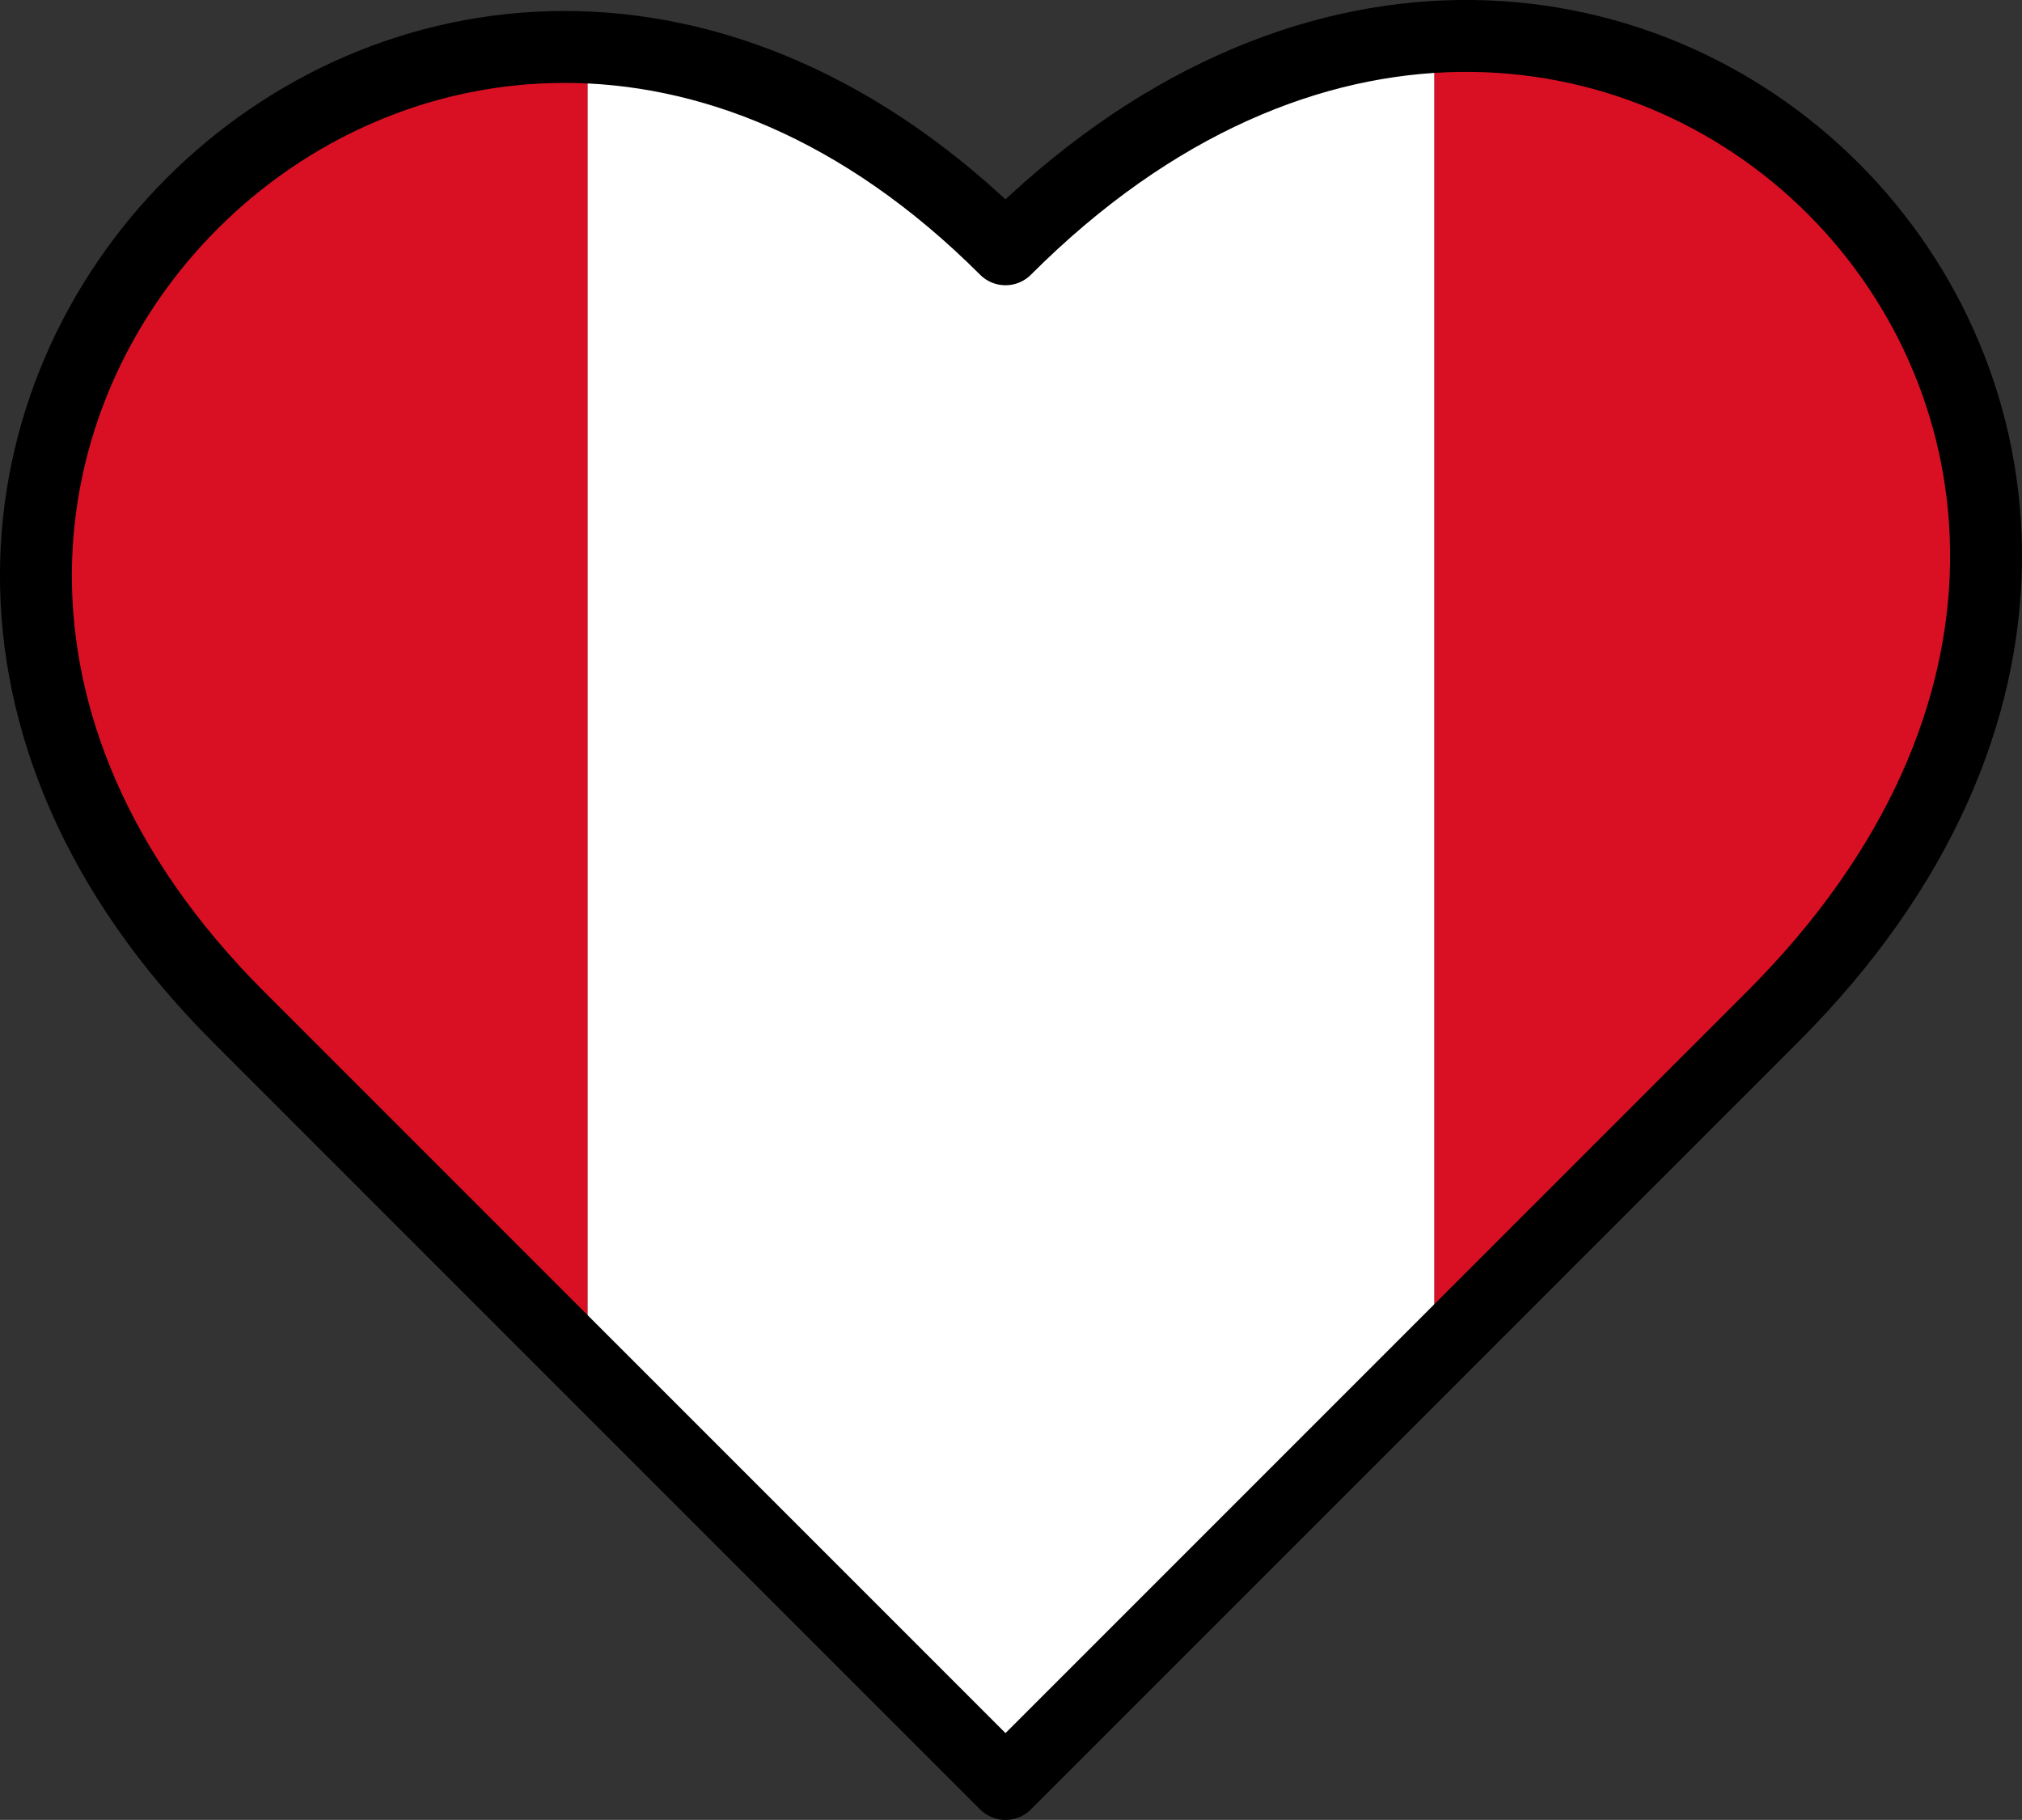
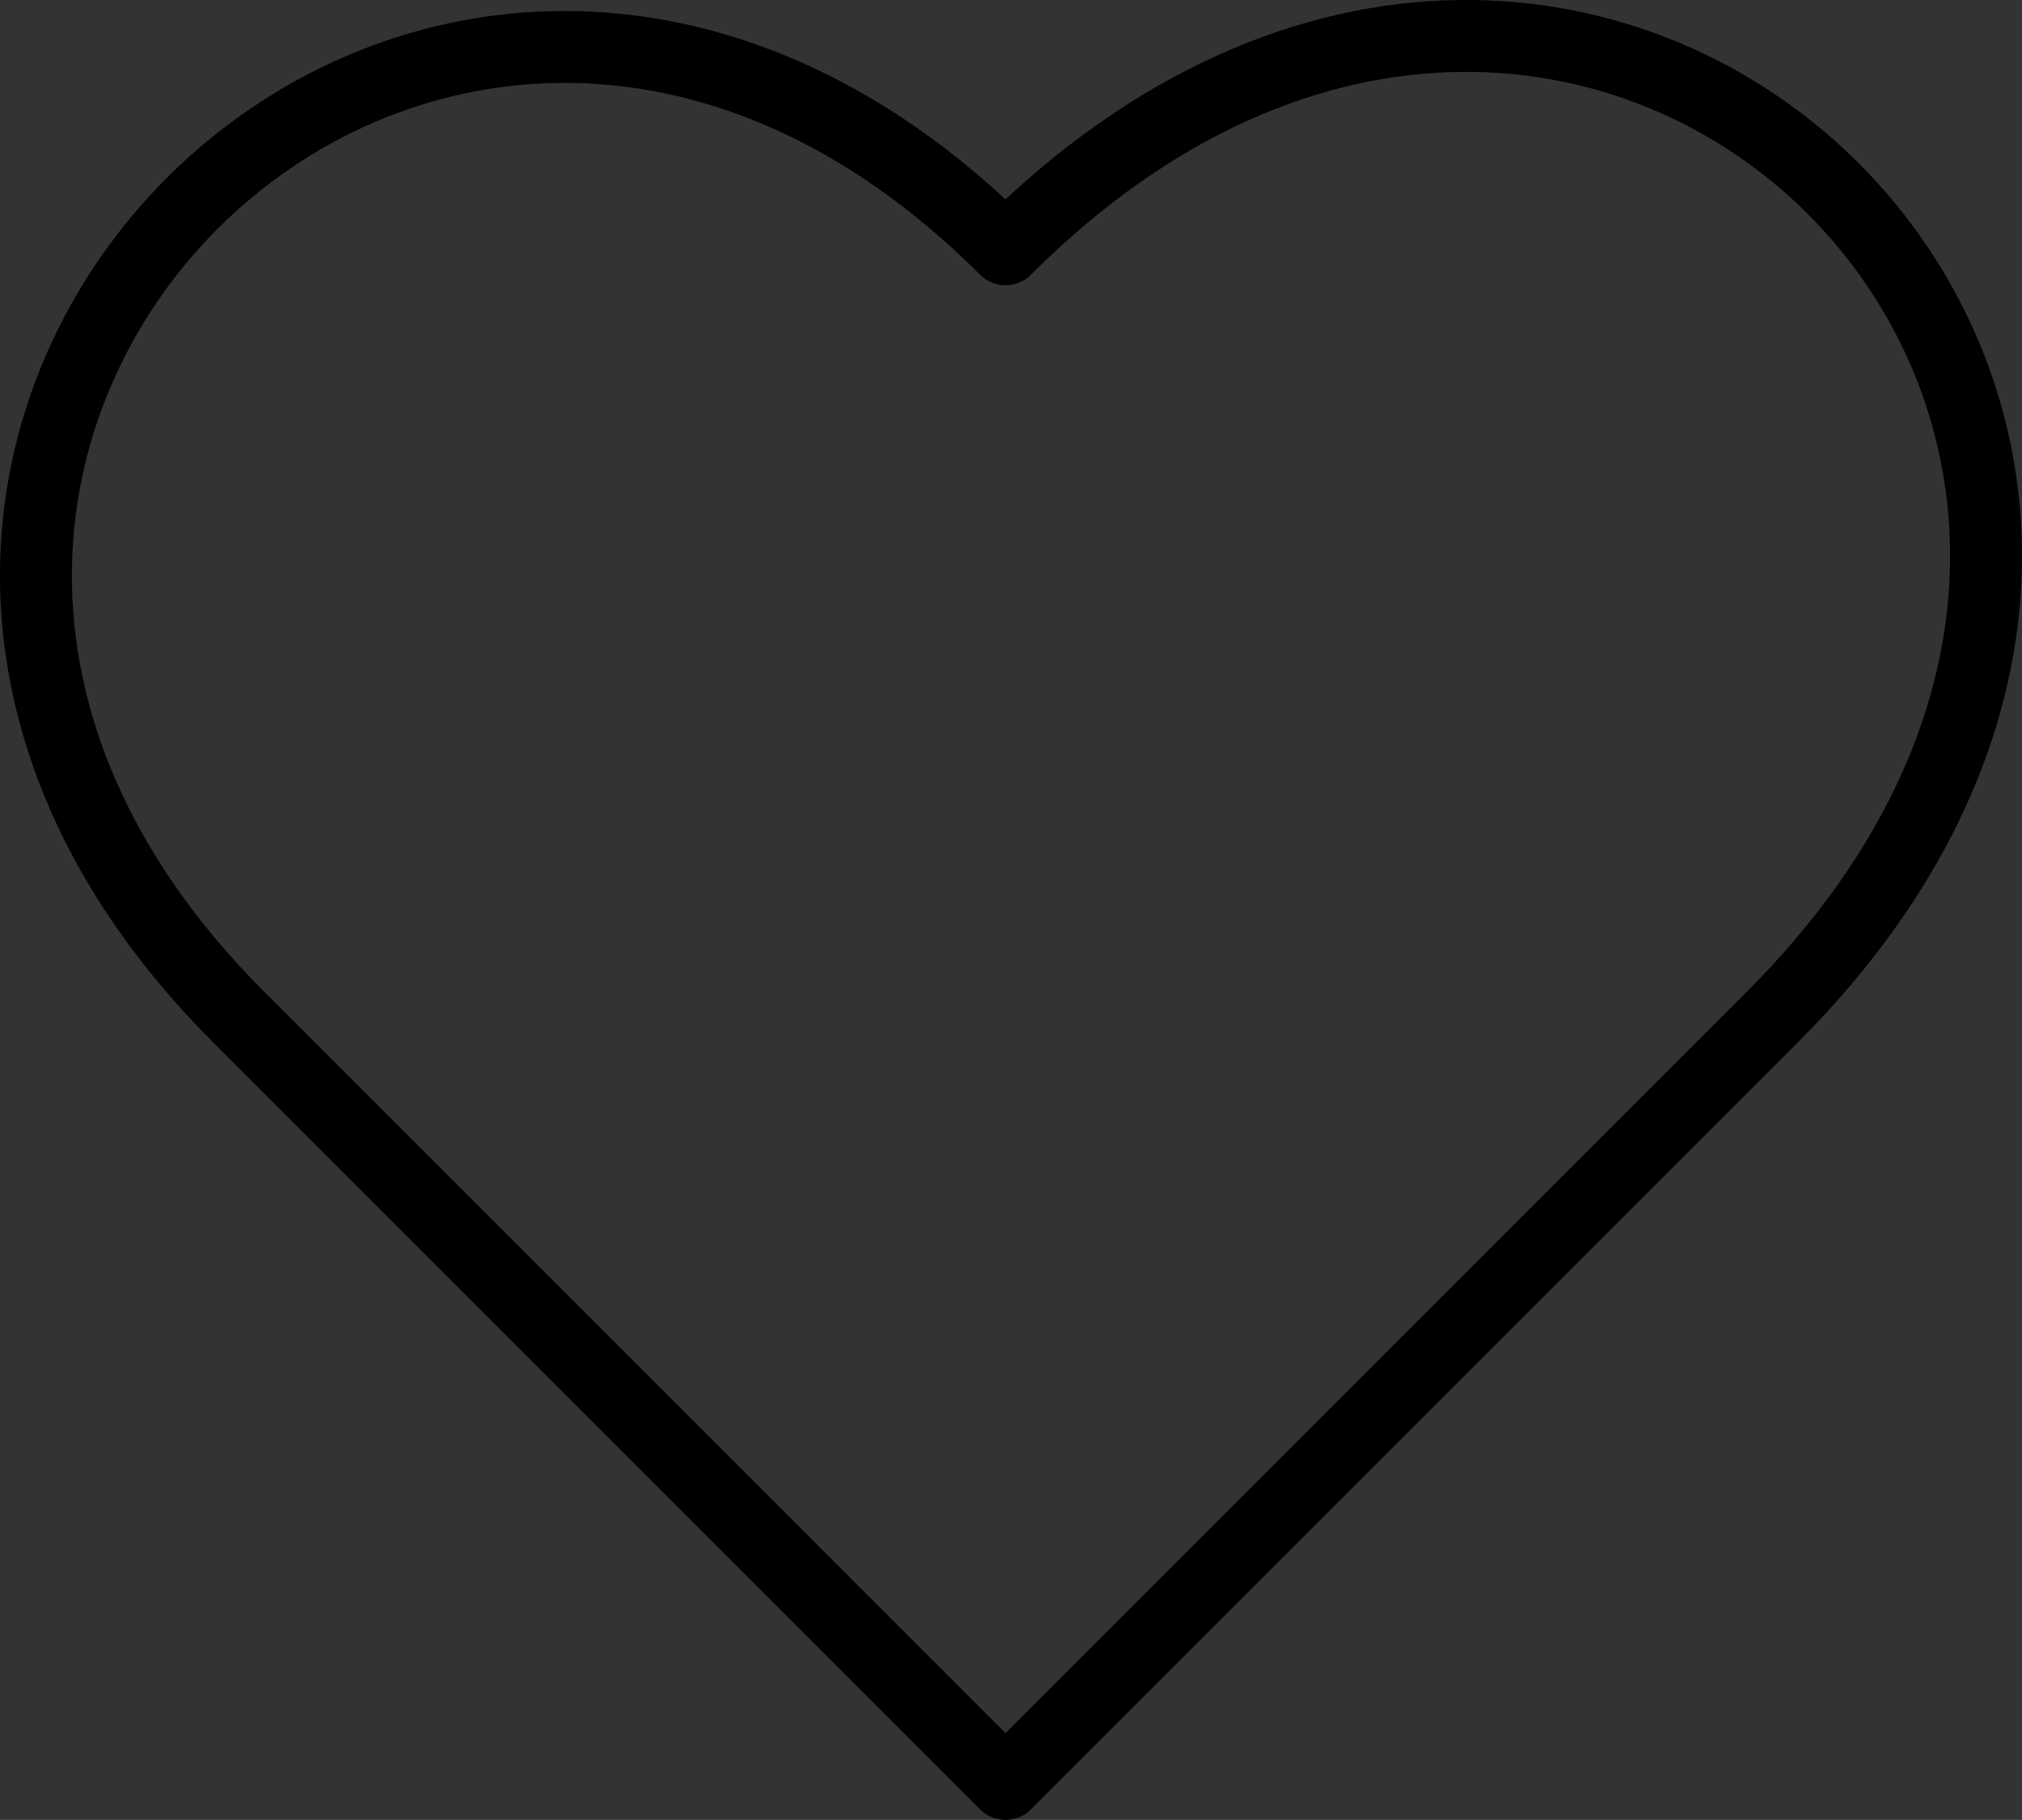
<svg xmlns="http://www.w3.org/2000/svg" viewBox="0 0 281.17 253.04" data-sanitized-data-name="Layer 1" data-name="Layer 1" id="Layer_1">
  <rect x="0" y="0" width="281.17" height="253.04" fill="#333333" stroke="none" />
  <defs>
    <style>
      .cls-1, .cls-2 {
        fill: none;
      }

      .cls-1, .cls-3, .cls-4 {
        stroke-width: 0px;
      }

      .cls-2 {
        stroke: #000;
        stroke-linecap: round;
        stroke-linejoin: round;
        stroke-width: 10px;
      }

      .cls-3 {
        fill: #d91023;
      }

      .cls-4 {
        fill: #fff;
      }
    </style>
  </defs>
-   <path d="M225.06,8.2c-13.11-4.05-27.78-4.45-42.8,0h42.8Z" class="cls-1" />
-   <path d="M93.95,8.2c-10.62-2.29-21.03-2.13-30.77,0h30.77Z" class="cls-1" />
  <polygon points="135.41 243.64 139.82 248.04 144.22 243.64 135.41 243.64" class="cls-1" />
-   <path d="M199.44,188.42l47.06-47.06c53.92-53.92,26.81-118.25-21.44-133.16h-25.62v180.22Z" class="cls-3" />
-   <path d="M63.18,8.2C11.44,19.54-21.44,86.79,33.13,141.36l48.59,48.59V8.2h-18.54Z" class="cls-3" />
-   <path d="M199.44,188.42V8.2h-17.19c-14.16,4.19-28.64,12.67-42.44,26.47-14.81-14.81-30.56-23.17-45.86-26.47h-12.23v181.75l53.69,53.69h8.81l55.22-55.22Z" class="cls-4" />
  <path d="M139.82,248.04l-106.69-106.69C-46.52,61.7,60.16-44.99,139.82,34.66c82.36-82.36,189.04,24.33,106.69,106.69l-106.69,106.69h0Z" class="cls-2" />
</svg>